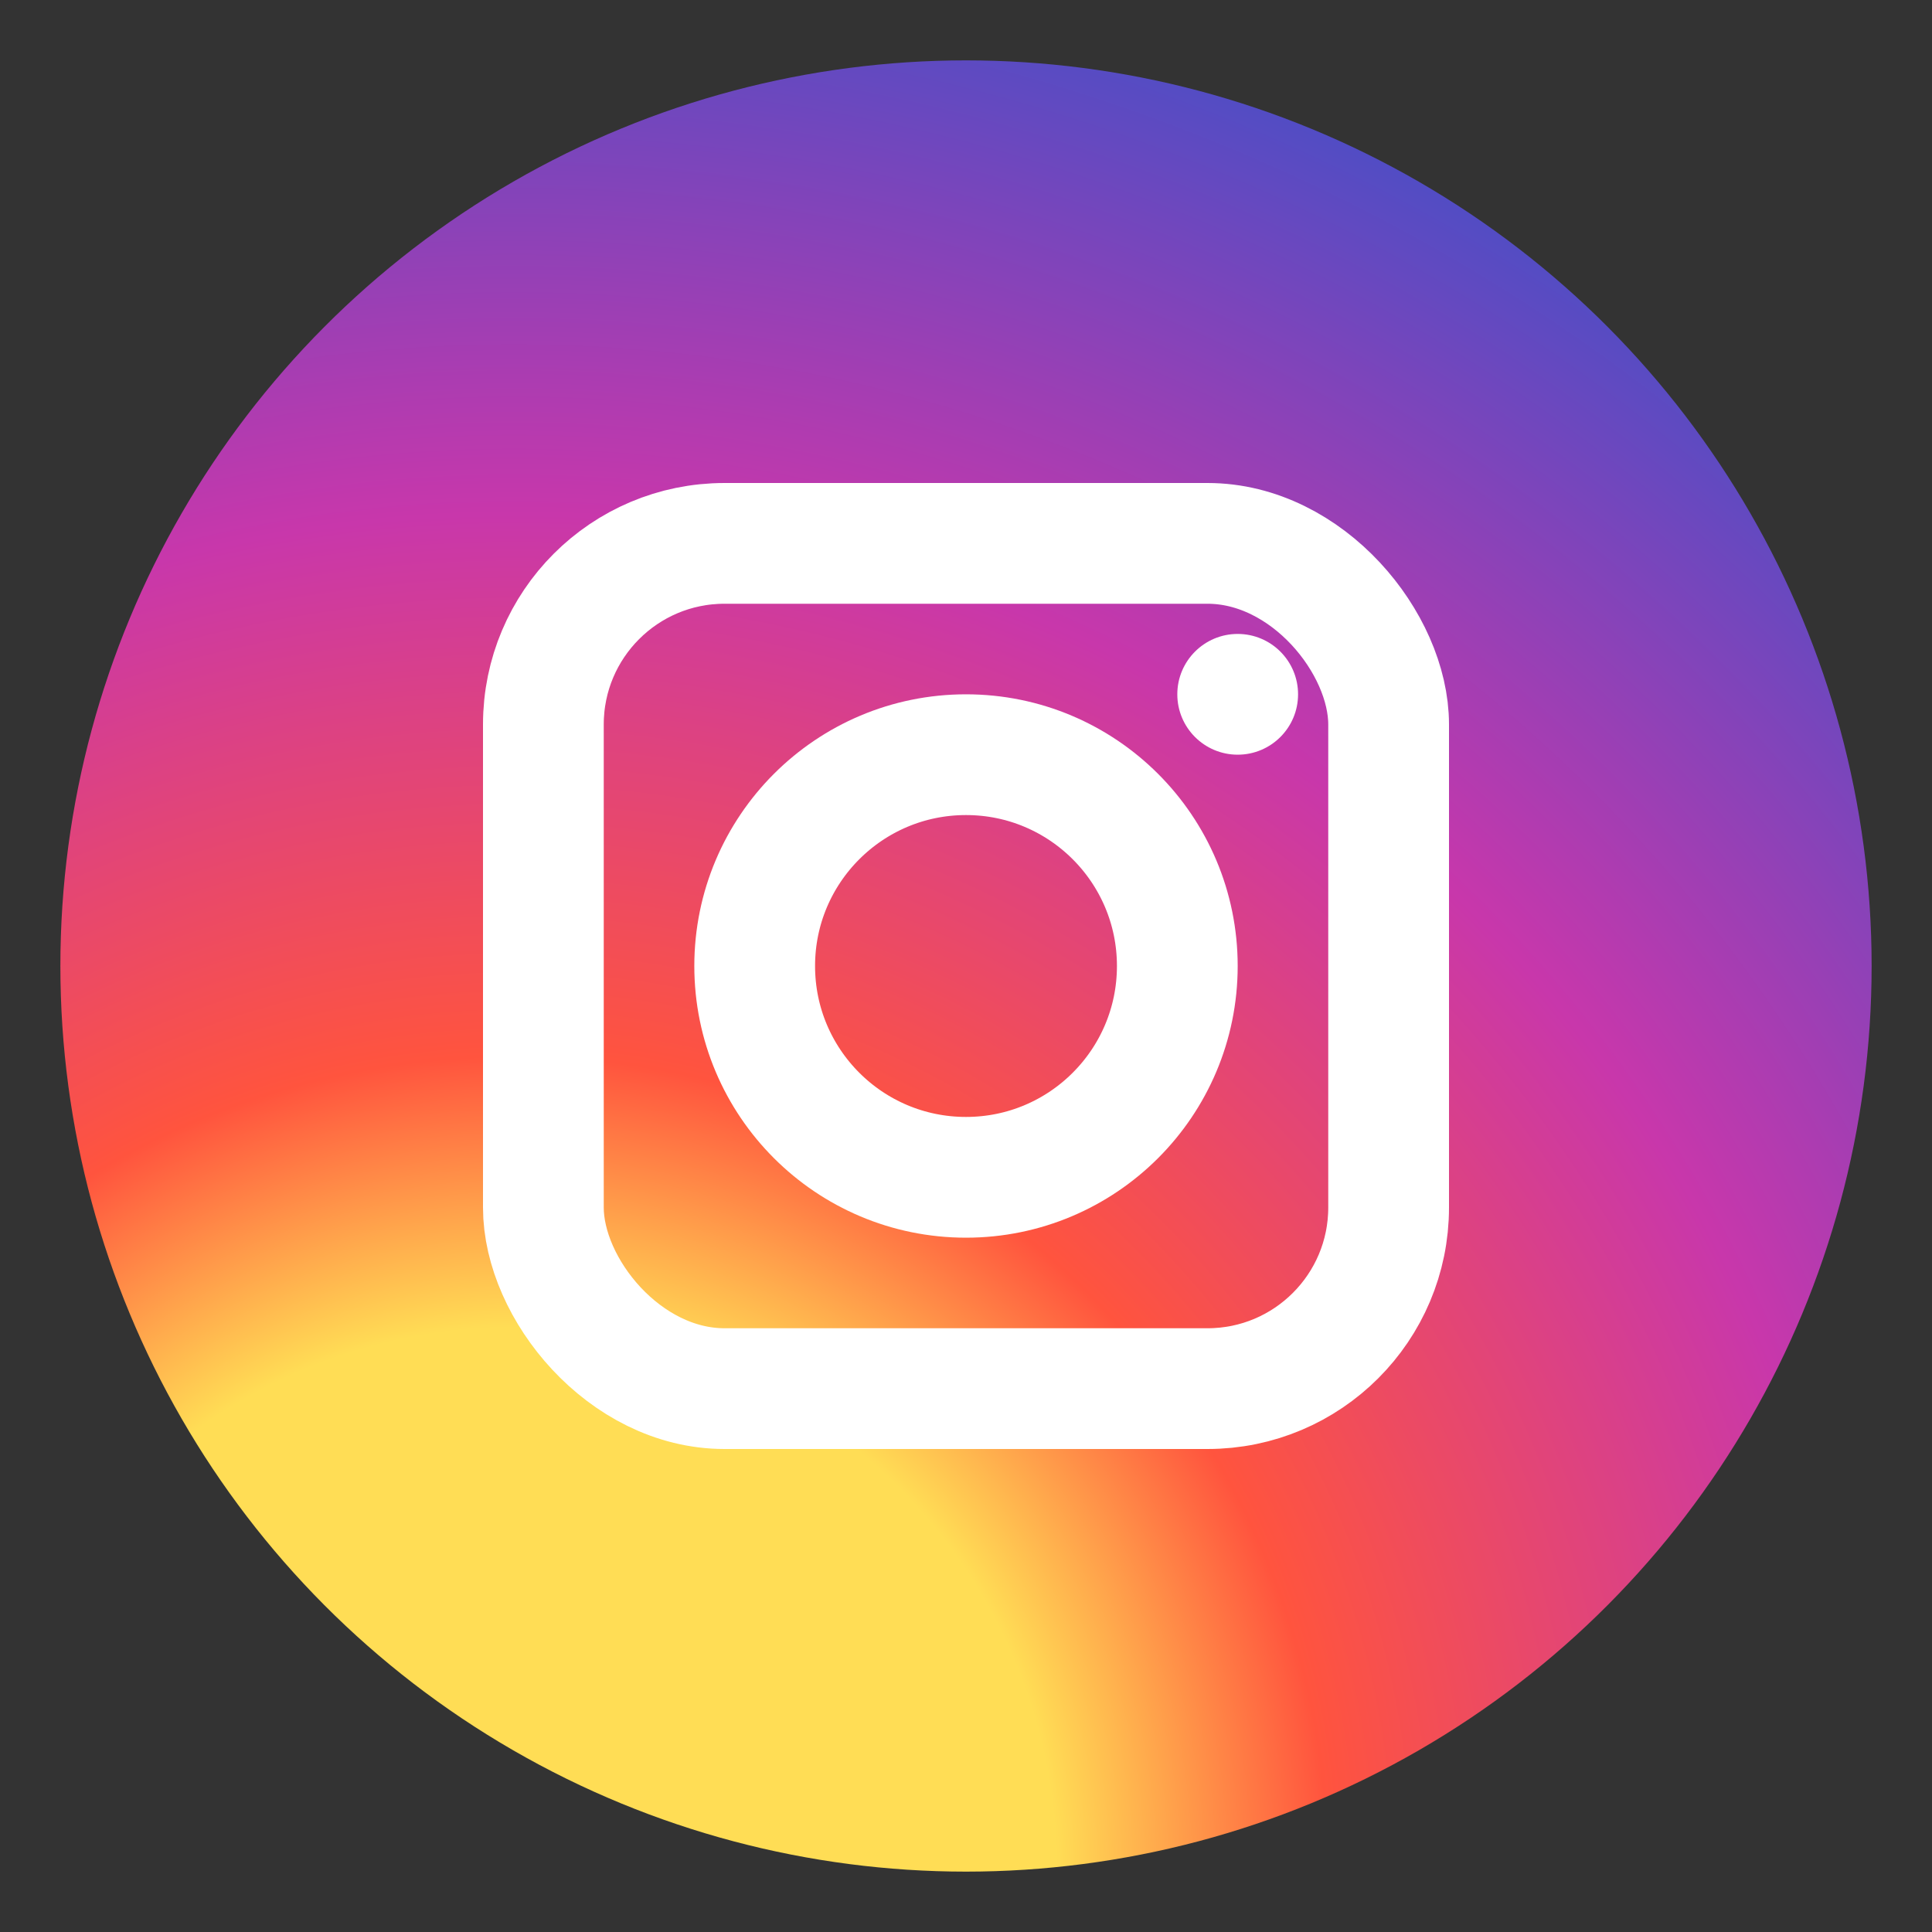
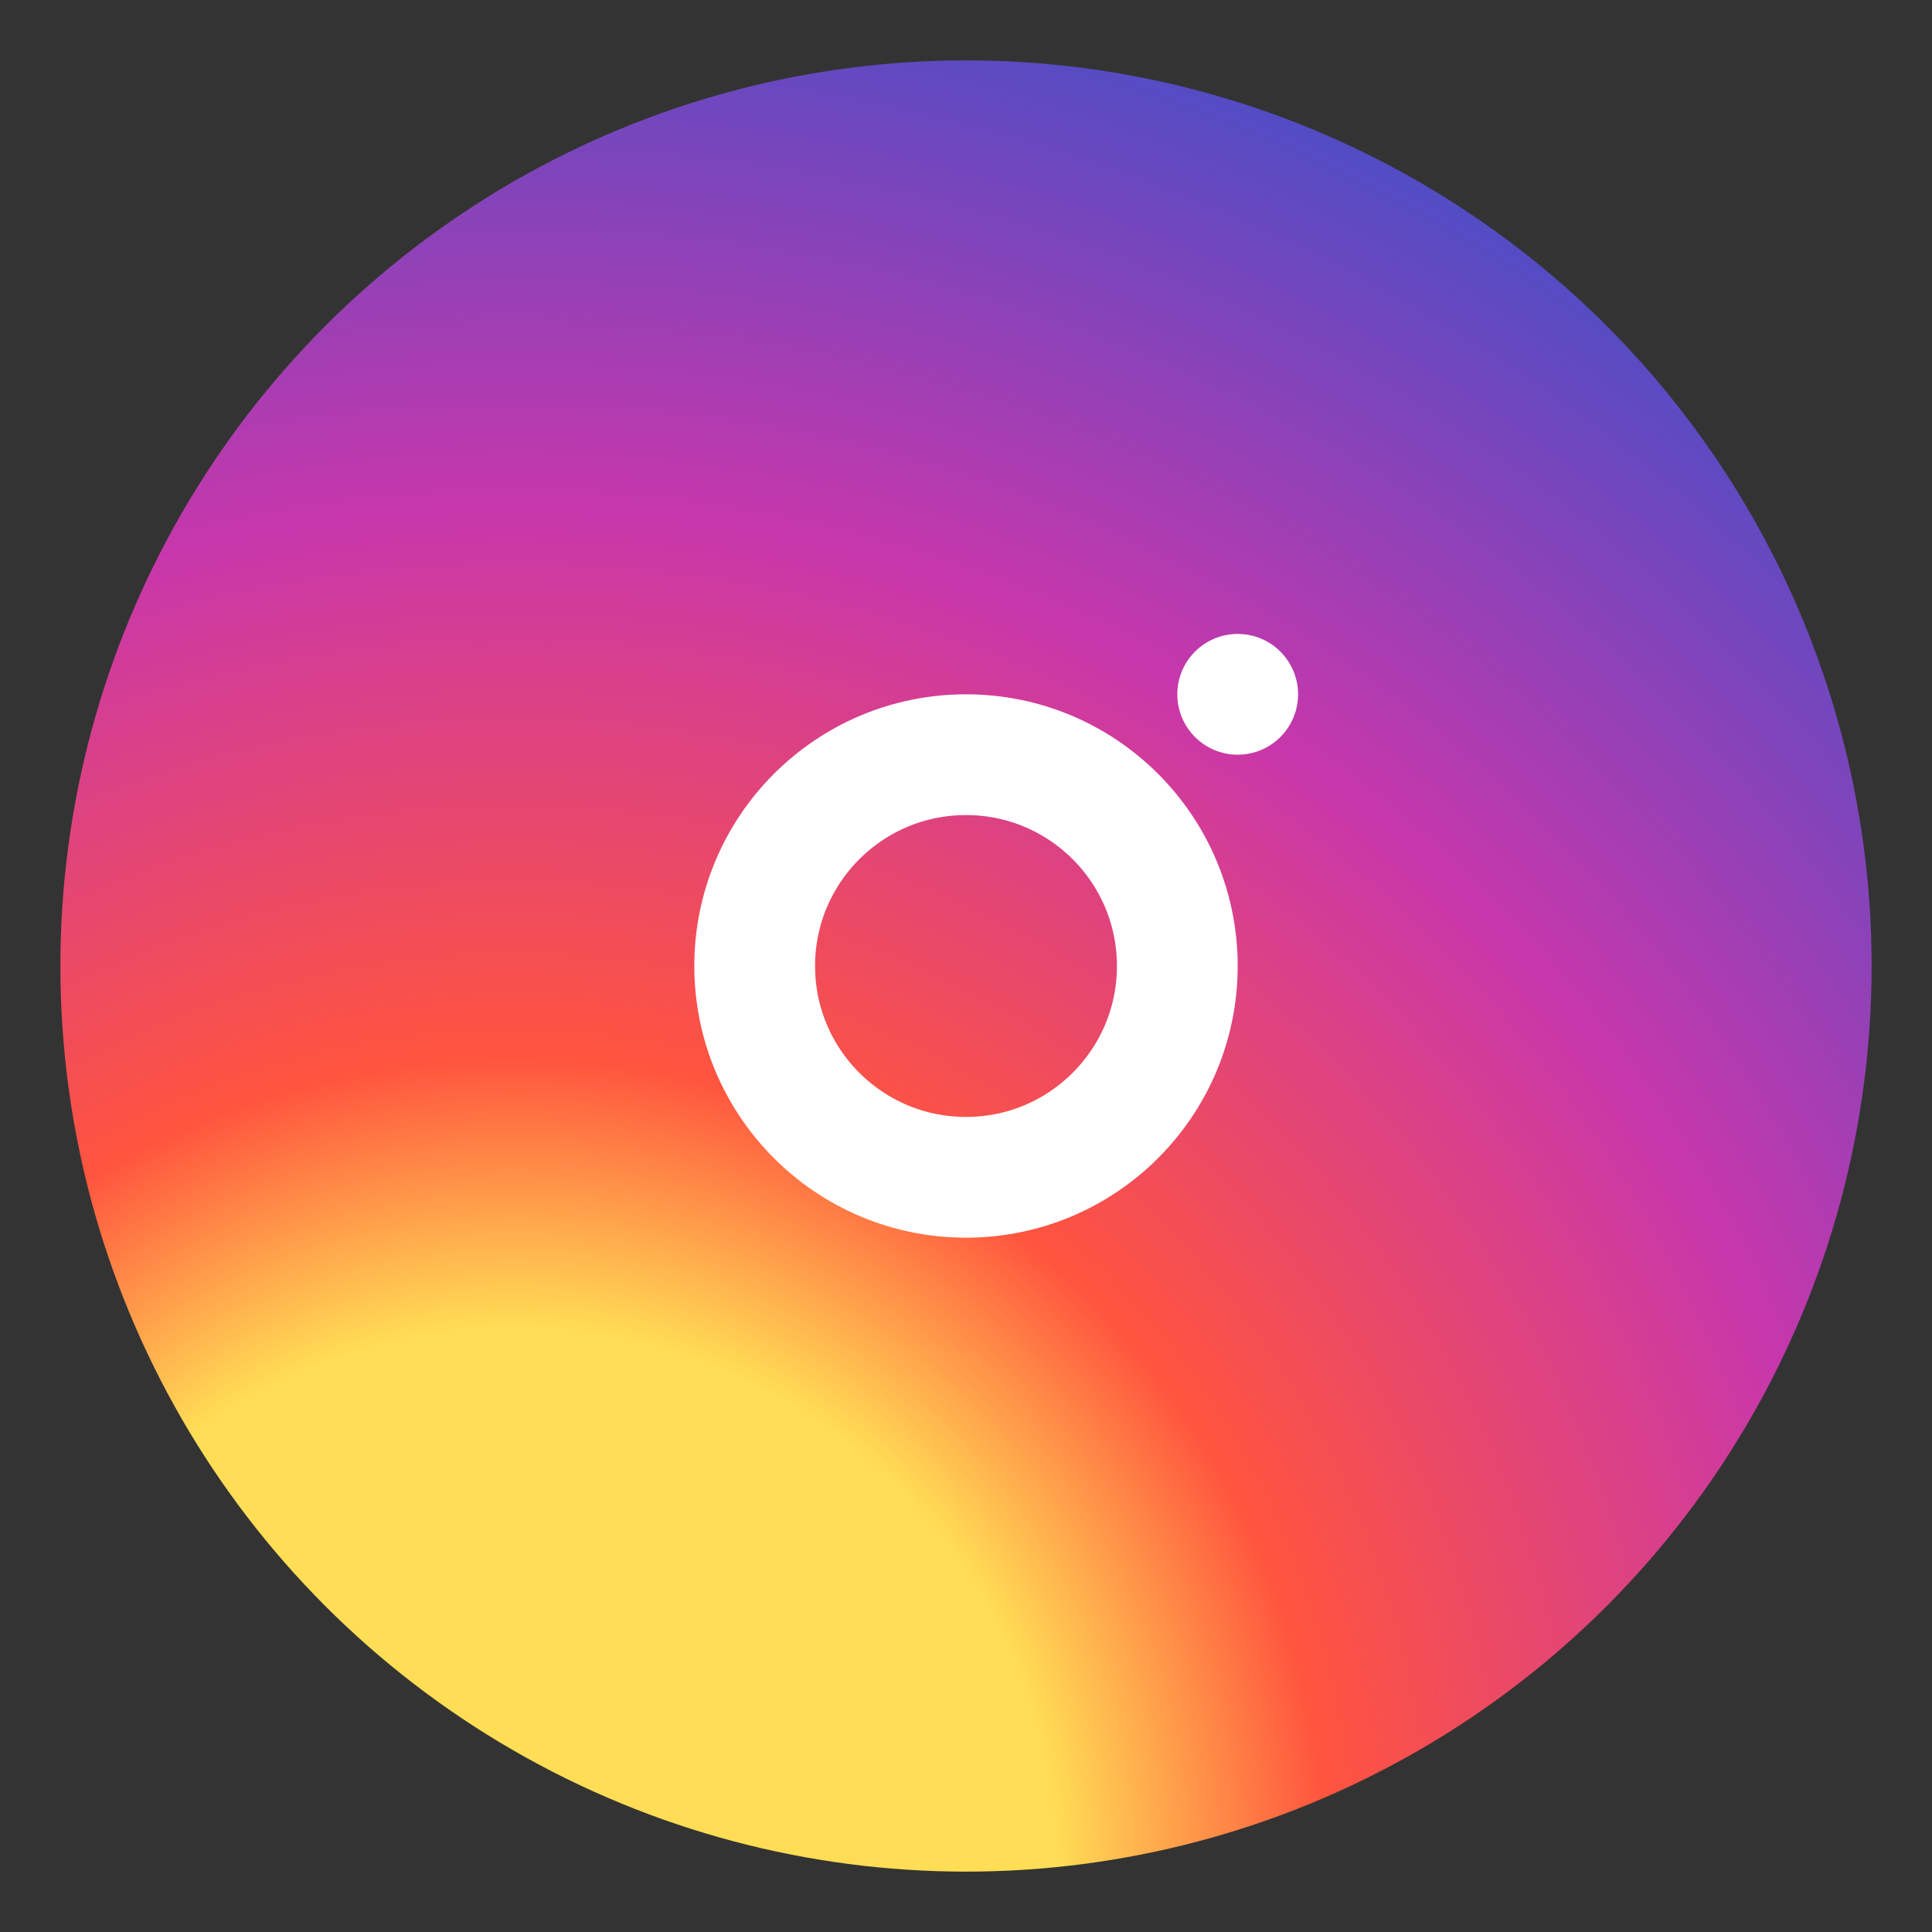
<svg xmlns="http://www.w3.org/2000/svg" width="32" height="32" viewBox="0 0 32 32">
  <rect x="0" y="0" width="32" height="32" fill="#333333" stroke="none" />
  <defs>
    <radialGradient id="instagram-gradient" cx="0.25" cy="1" r="1.5">
      <stop offset="0%" stop-color="#fd5" />
      <stop offset="20%" stop-color="#fd5" />
      <stop offset="30%" stop-color="#ff543e" />
      <stop offset="50%" stop-color="#c837ab" />
      <stop offset="75%" stop-color="#3951c9" />
    </radialGradient>
  </defs>
  <circle cx="16" cy="16" r="15" fill="url(#instagram-gradient)" />
  <g fill="white">
-     <rect x="9" y="9" width="14" height="14" rx="3" fill="none" stroke="white" stroke-width="2" />
    <circle cx="16" cy="16" r="3.5" fill="none" stroke="white" stroke-width="2" />
    <circle cx="20.5" cy="11.5" r="1" fill="white" />
  </g>
</svg>